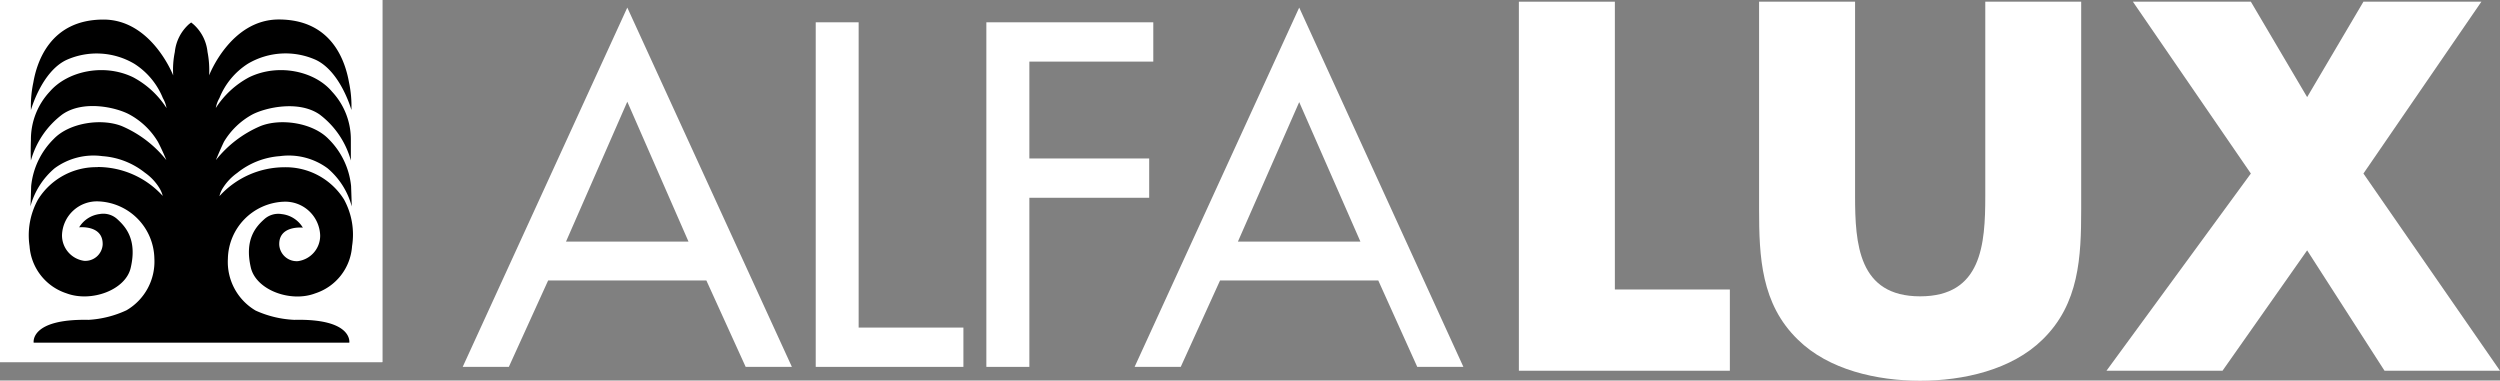
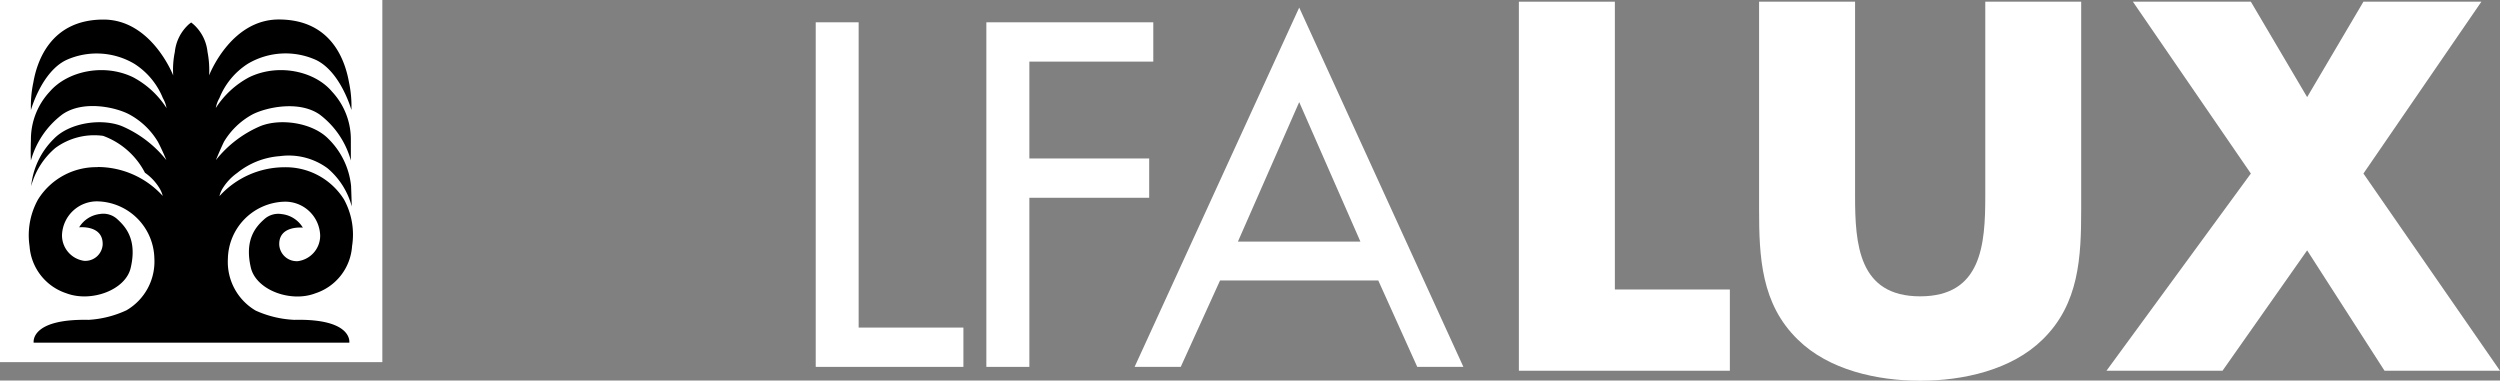
<svg xmlns="http://www.w3.org/2000/svg" viewBox="0 0 310.46 47.26">
  <rect x="0" y="0" width="310.46" height="47.26" fill="#808080" stroke="none" />
  <defs>
    <style>.cls-1{fill:#fff;}</style>
  </defs>
  <g id="Livello_2" data-name="Livello 2">
    <g id="Livello_1-2" data-name="Livello 1">
      <polygon class="cls-1" points="200.54 0.21 188.62 0.21 188.62 46.04 214.82 46.04 214.82 35.95 200.54 35.95 200.54 0.21" />
      <path class="cls-1" d="M246.54.21V24.34c0,6-.43,12.46-8.09,12.46s-8.08-6.5-8.08-12.46V.21H218.45V26c0,5.9.25,11.74,4.81,16.17,3.82,3.77,9.84,5.11,15.19,5.11s11.37-1.34,15.2-5.11c4.56-4.43,4.8-10.27,4.8-16.17V.21Z" />
      <polygon class="cls-1" points="279.52 21.55 261.59 46.04 276 46.04 286.51 31.09 296.12 46.04 310.46 46.04 293.5 21.55 308.15 0.21 293.5 0.21 286.51 12.06 279.52 0.21 264.87 0.21 279.52 21.55" />
-       <path class="cls-1" d="M87.72,34.83,92.6,45.56h5.74L77.9.94,57.46,45.56h5.73l4.88-10.73ZM85.5,30H70.29L77.9,12.63Z" />
      <polygon class="cls-1" points="106.63 2.77 101.3 2.77 101.3 45.56 119.64 45.56 119.64 40.68 106.63 40.68 106.63 2.77" />
      <polygon class="cls-1" points="143.22 7.65 143.22 2.77 122.49 2.77 122.49 45.56 127.83 45.56 127.83 24.56 142.71 24.56 142.71 19.68 127.83 19.68 127.83 7.65 143.22 7.65" />
      <path class="cls-1" d="M171.16,34.83,176,45.56h5.73L161.34.94,140.9,45.56h5.73l4.88-10.73ZM168.94,30H153.73l7.61-17.32Z" />
      <rect class="cls-1" width="47.48" height="44.97" />
-       <rect class="cls-1" width="47.48" height="44.97" />
-       <path d="M12.12,20.76a8.52,8.52,0,0,0-7.39,4,9.14,9.14,0,0,0-1.06,5.8,6.66,6.66,0,0,0,4.57,5.86c3.09,1.17,7.4-.41,8-3.2.82-3.54-.71-5.12-1.67-6a2.56,2.56,0,0,0-2.19-.64,3.48,3.48,0,0,0-2.55,1.65s3-.33,2.92,2.16a2.16,2.16,0,0,1-2.31,2,3.19,3.19,0,0,1-2.74-3.2,4.34,4.34,0,0,1,4.55-4.18,7.24,7.24,0,0,1,6.92,7.09,7,7,0,0,1-3.46,6.43A12.93,12.93,0,0,1,11,39.72c-7.31-.15-6.82,2.83-6.82,2.83h39.2s.48-3-6.82-2.83a13,13,0,0,1-4.81-1.15,7,7,0,0,1-3.45-6.43,7.23,7.23,0,0,1,6.91-7.09,4.34,4.34,0,0,1,4.55,4.18A3.19,3.19,0,0,1,37,32.43a2.17,2.17,0,0,1-2.32-2c-.11-2.49,2.93-2.16,2.93-2.16A3.5,3.5,0,0,0,35,26.59a2.59,2.59,0,0,0-2.19.64c-1,.9-2.48,2.48-1.66,6,.65,2.79,4.95,4.37,8,3.2a6.63,6.63,0,0,0,4.57-5.86,9.08,9.08,0,0,0-1-5.8,8.54,8.54,0,0,0-7.4-4,10.93,10.93,0,0,0-8.07,3.59,3.35,3.35,0,0,1,.42-1,6.66,6.66,0,0,1,1.78-1.88,9.53,9.53,0,0,1,5.31-2.09,8.12,8.12,0,0,1,5.92,1.51,9.34,9.34,0,0,1,3,4.73s0-.33-.08-2.52a9.55,9.55,0,0,0-2.81-5.86c-1.94-2-5.92-2.6-8.45-1.59a14.11,14.11,0,0,0-5.53,4.22s.52-1.27,1-2.27a9.29,9.29,0,0,1,3.54-3.4c1.67-.86,5.73-1.78,8.33,0a10.69,10.69,0,0,1,3.89,5.72s0-.71,0-2.54a8.69,8.69,0,0,0-2.33-6C39.1,8.83,34.56,7.83,30.93,9.6a11.13,11.13,0,0,0-4.13,3.81,3.75,3.75,0,0,1,.45-1.23,9.05,9.05,0,0,1,3.54-4.27,9.2,9.2,0,0,1,8.44-.47c3.09,1.47,4.41,6.22,4.41,6.22a14.18,14.18,0,0,0-.3-3.43c-.43-2.43-2-7.81-8.72-7.81-6,0-8.65,6.94-8.65,6.94a11.8,11.8,0,0,0-.2-2.91A5.32,5.32,0,0,0,24,3l-.26-.21L23.47,3a5.37,5.37,0,0,0-1.76,3.46,10.93,10.93,0,0,0-.2,2.91s-2.68-6.94-8.66-6.94c-6.68,0-8.29,5.38-8.71,7.81a14.18,14.18,0,0,0-.3,3.43s1.31-4.75,4.4-6.22a9.19,9.19,0,0,1,8.44.47,9.09,9.09,0,0,1,3.55,4.27,3.75,3.75,0,0,1,.45,1.23A11.11,11.11,0,0,0,16.54,9.6c-3.63-1.77-8.17-.77-10.37,1.79a8.69,8.69,0,0,0-2.33,6c-.06,1.83,0,2.54,0,2.54a10.74,10.74,0,0,1,3.9-5.72c2.59-1.81,6.66-.89,8.32,0a9.25,9.25,0,0,1,3.55,3.4c.53,1,1.05,2.27,1.05,2.27a14.2,14.2,0,0,0-5.53-4.22c-2.53-1-6.51-.43-8.45,1.59a9.55,9.55,0,0,0-2.81,5.86c-.06,2.19-.09,2.52-.09,2.52a9.42,9.42,0,0,1,3-4.73,8.15,8.15,0,0,1,5.93-1.51A9.52,9.52,0,0,1,18,21.45a6.38,6.38,0,0,1,1.78,1.88,3.6,3.6,0,0,1,.43,1,10.93,10.93,0,0,0-8.08-3.59" />
+       <path d="M12.12,20.76a8.52,8.52,0,0,0-7.39,4,9.14,9.14,0,0,0-1.06,5.8,6.66,6.66,0,0,0,4.57,5.86c3.09,1.17,7.4-.41,8-3.2.82-3.54-.71-5.12-1.67-6a2.56,2.56,0,0,0-2.19-.64,3.48,3.48,0,0,0-2.55,1.65s3-.33,2.92,2.16a2.16,2.16,0,0,1-2.31,2,3.19,3.19,0,0,1-2.74-3.2,4.34,4.34,0,0,1,4.55-4.18,7.24,7.24,0,0,1,6.92,7.09,7,7,0,0,1-3.46,6.43A12.93,12.93,0,0,1,11,39.72c-7.31-.15-6.82,2.83-6.82,2.83h39.2s.48-3-6.82-2.83a13,13,0,0,1-4.81-1.15,7,7,0,0,1-3.45-6.43,7.23,7.23,0,0,1,6.91-7.09,4.34,4.34,0,0,1,4.55,4.18A3.19,3.19,0,0,1,37,32.43a2.17,2.17,0,0,1-2.32-2c-.11-2.49,2.93-2.16,2.93-2.16A3.5,3.5,0,0,0,35,26.59a2.59,2.59,0,0,0-2.19.64c-1,.9-2.48,2.48-1.66,6,.65,2.79,4.95,4.37,8,3.2a6.63,6.63,0,0,0,4.57-5.86,9.08,9.08,0,0,0-1-5.8,8.54,8.54,0,0,0-7.4-4,10.93,10.93,0,0,0-8.07,3.59,3.35,3.35,0,0,1,.42-1,6.66,6.66,0,0,1,1.78-1.88,9.53,9.53,0,0,1,5.31-2.09,8.12,8.12,0,0,1,5.92,1.51,9.34,9.34,0,0,1,3,4.73s0-.33-.08-2.52a9.55,9.55,0,0,0-2.81-5.86c-1.94-2-5.92-2.6-8.45-1.59a14.11,14.11,0,0,0-5.53,4.22s.52-1.27,1-2.27a9.29,9.29,0,0,1,3.54-3.4c1.67-.86,5.73-1.78,8.33,0a10.69,10.69,0,0,1,3.89,5.72s0-.71,0-2.54a8.69,8.69,0,0,0-2.33-6C39.1,8.83,34.56,7.83,30.93,9.6a11.13,11.13,0,0,0-4.13,3.81,3.75,3.75,0,0,1,.45-1.23,9.05,9.05,0,0,1,3.54-4.27,9.2,9.2,0,0,1,8.44-.47c3.09,1.47,4.41,6.22,4.41,6.22a14.18,14.18,0,0,0-.3-3.43c-.43-2.43-2-7.81-8.72-7.81-6,0-8.65,6.94-8.65,6.94a11.8,11.8,0,0,0-.2-2.91A5.32,5.32,0,0,0,24,3l-.26-.21L23.47,3a5.37,5.37,0,0,0-1.76,3.46,10.93,10.93,0,0,0-.2,2.91s-2.68-6.94-8.66-6.94c-6.68,0-8.29,5.38-8.71,7.81a14.18,14.18,0,0,0-.3,3.43s1.31-4.75,4.4-6.22a9.19,9.19,0,0,1,8.44.47,9.09,9.09,0,0,1,3.55,4.27,3.75,3.75,0,0,1,.45,1.23A11.11,11.11,0,0,0,16.54,9.6c-3.63-1.77-8.17-.77-10.37,1.79a8.69,8.69,0,0,0-2.33,6c-.06,1.83,0,2.54,0,2.54a10.74,10.74,0,0,1,3.9-5.72c2.59-1.81,6.66-.89,8.32,0a9.25,9.25,0,0,1,3.55,3.4c.53,1,1.05,2.27,1.05,2.27a14.2,14.2,0,0,0-5.53-4.22c-2.53-1-6.51-.43-8.45,1.59a9.55,9.55,0,0,0-2.81,5.86a9.42,9.42,0,0,1,3-4.73,8.15,8.15,0,0,1,5.93-1.51A9.52,9.52,0,0,1,18,21.45a6.38,6.38,0,0,1,1.78,1.88,3.6,3.6,0,0,1,.43,1,10.93,10.93,0,0,0-8.08-3.59" />
    </g>
  </g>
</svg>